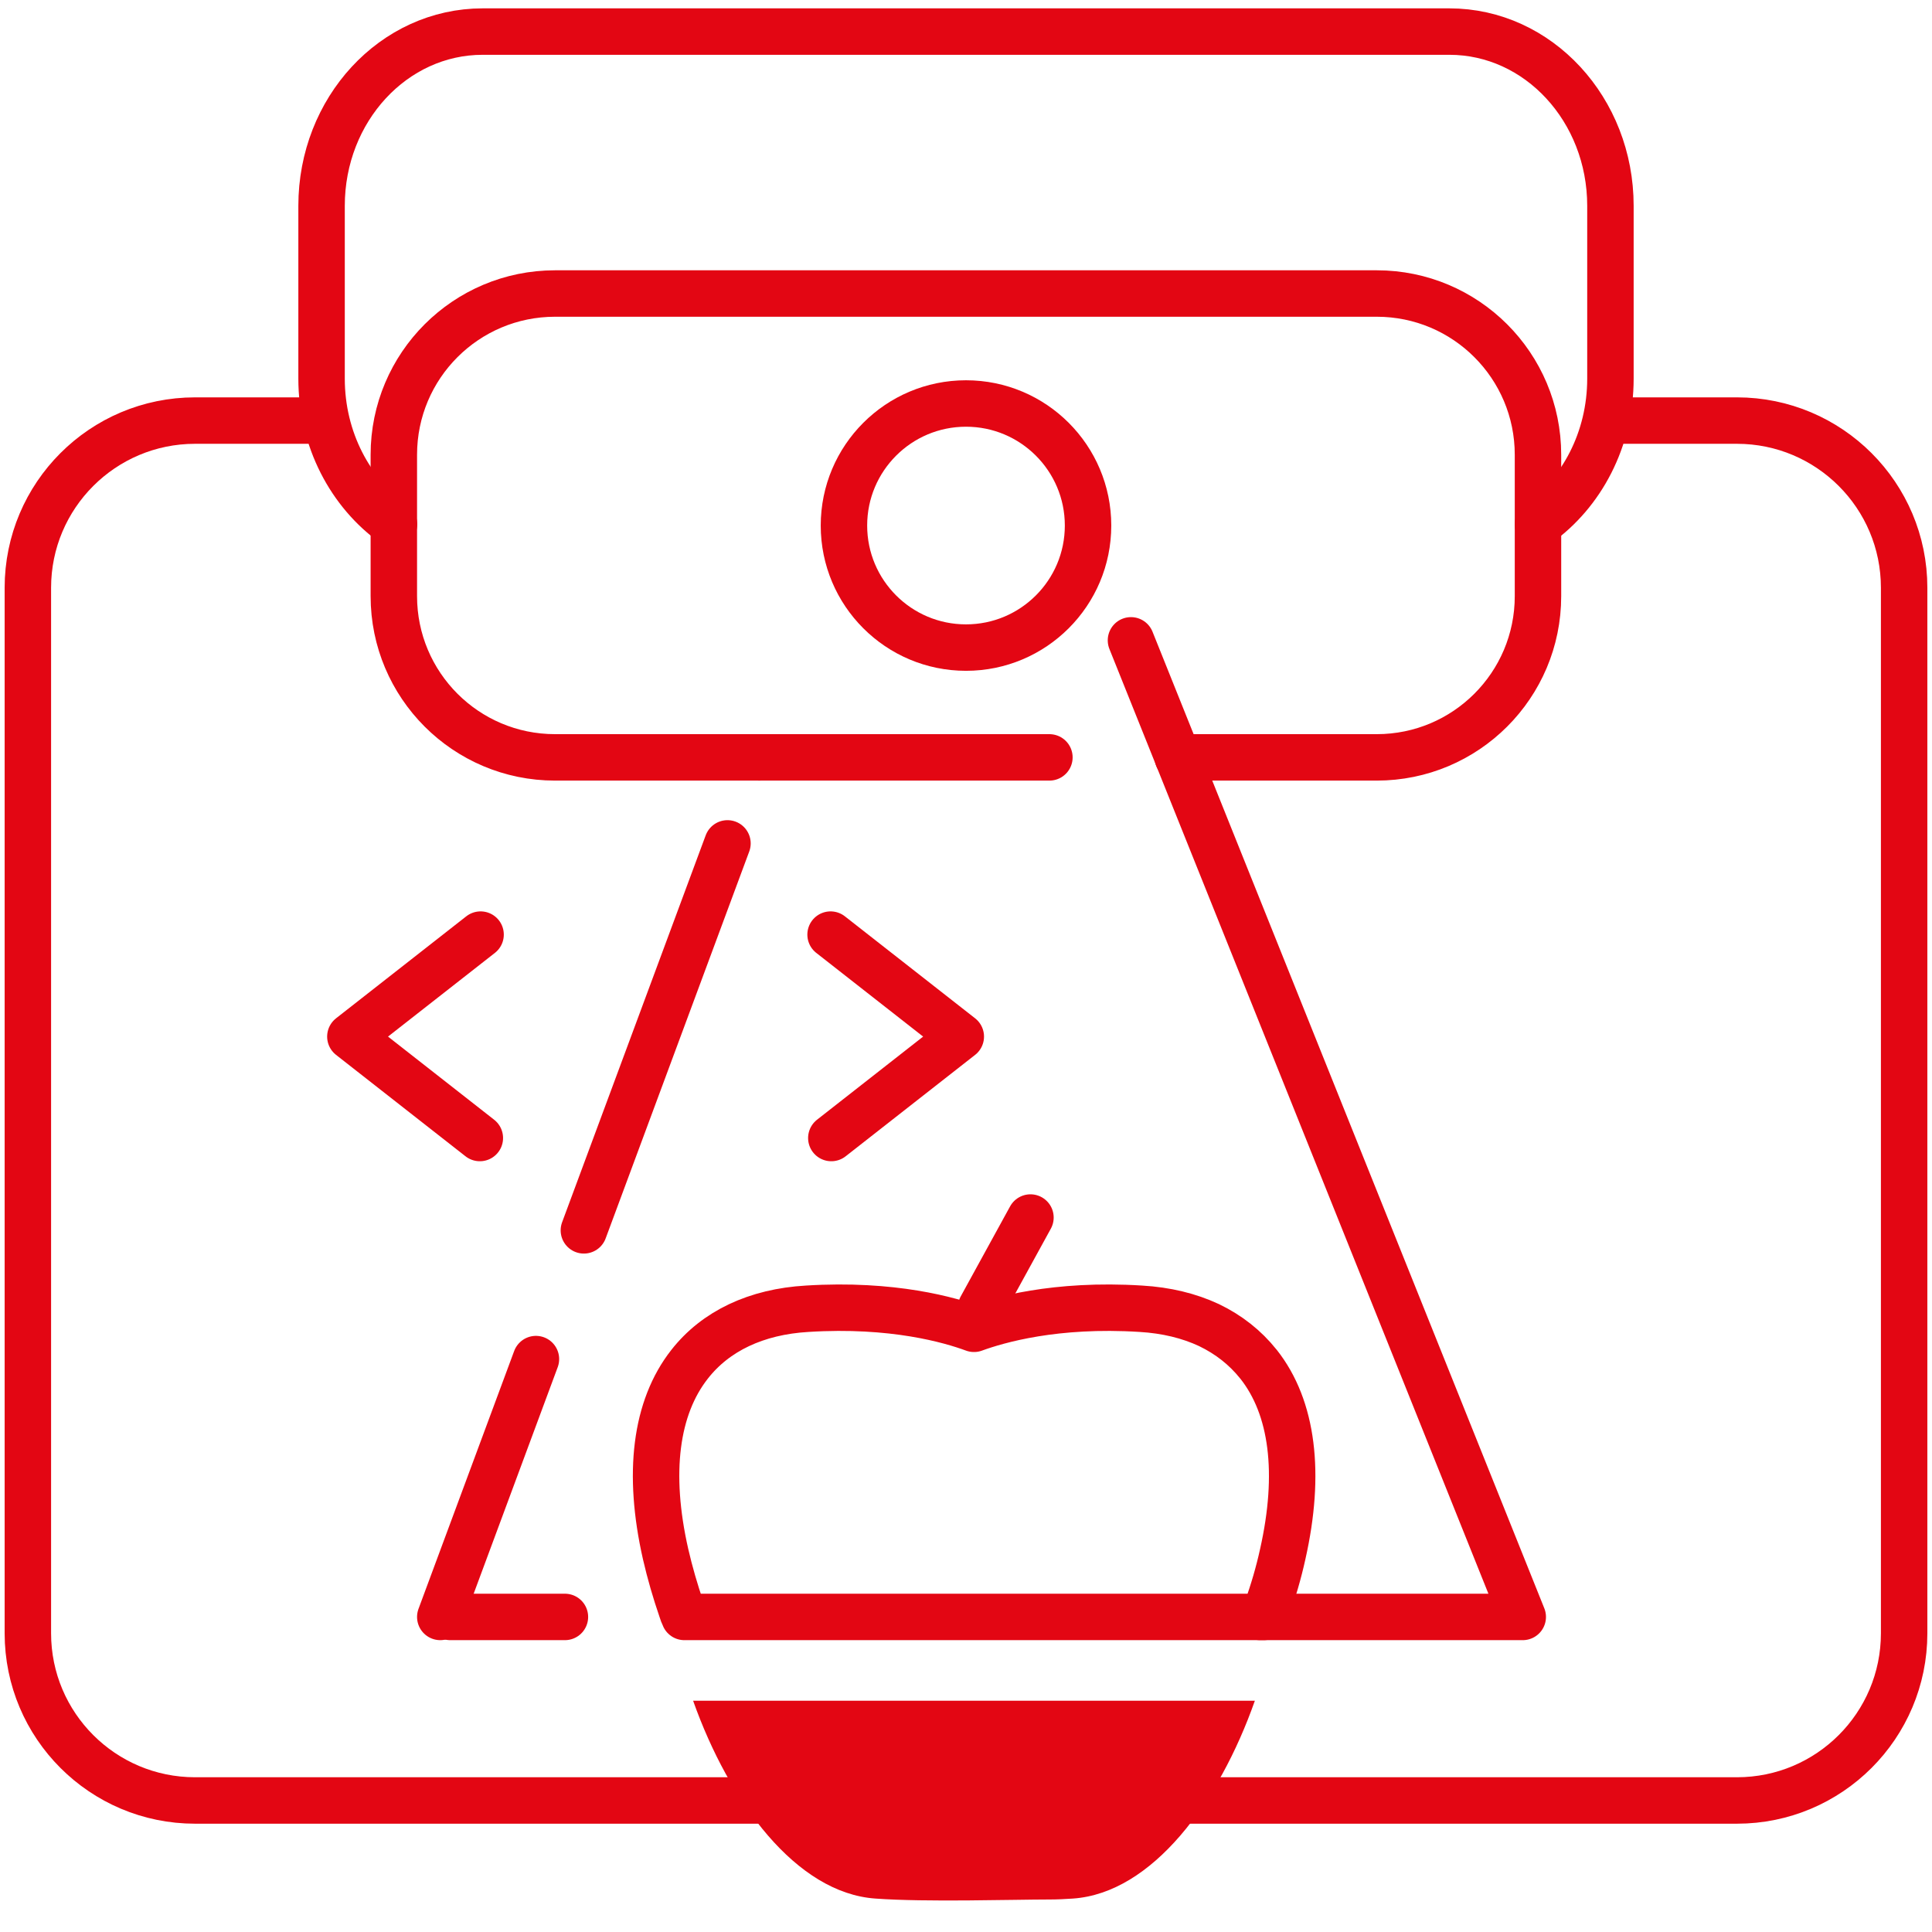
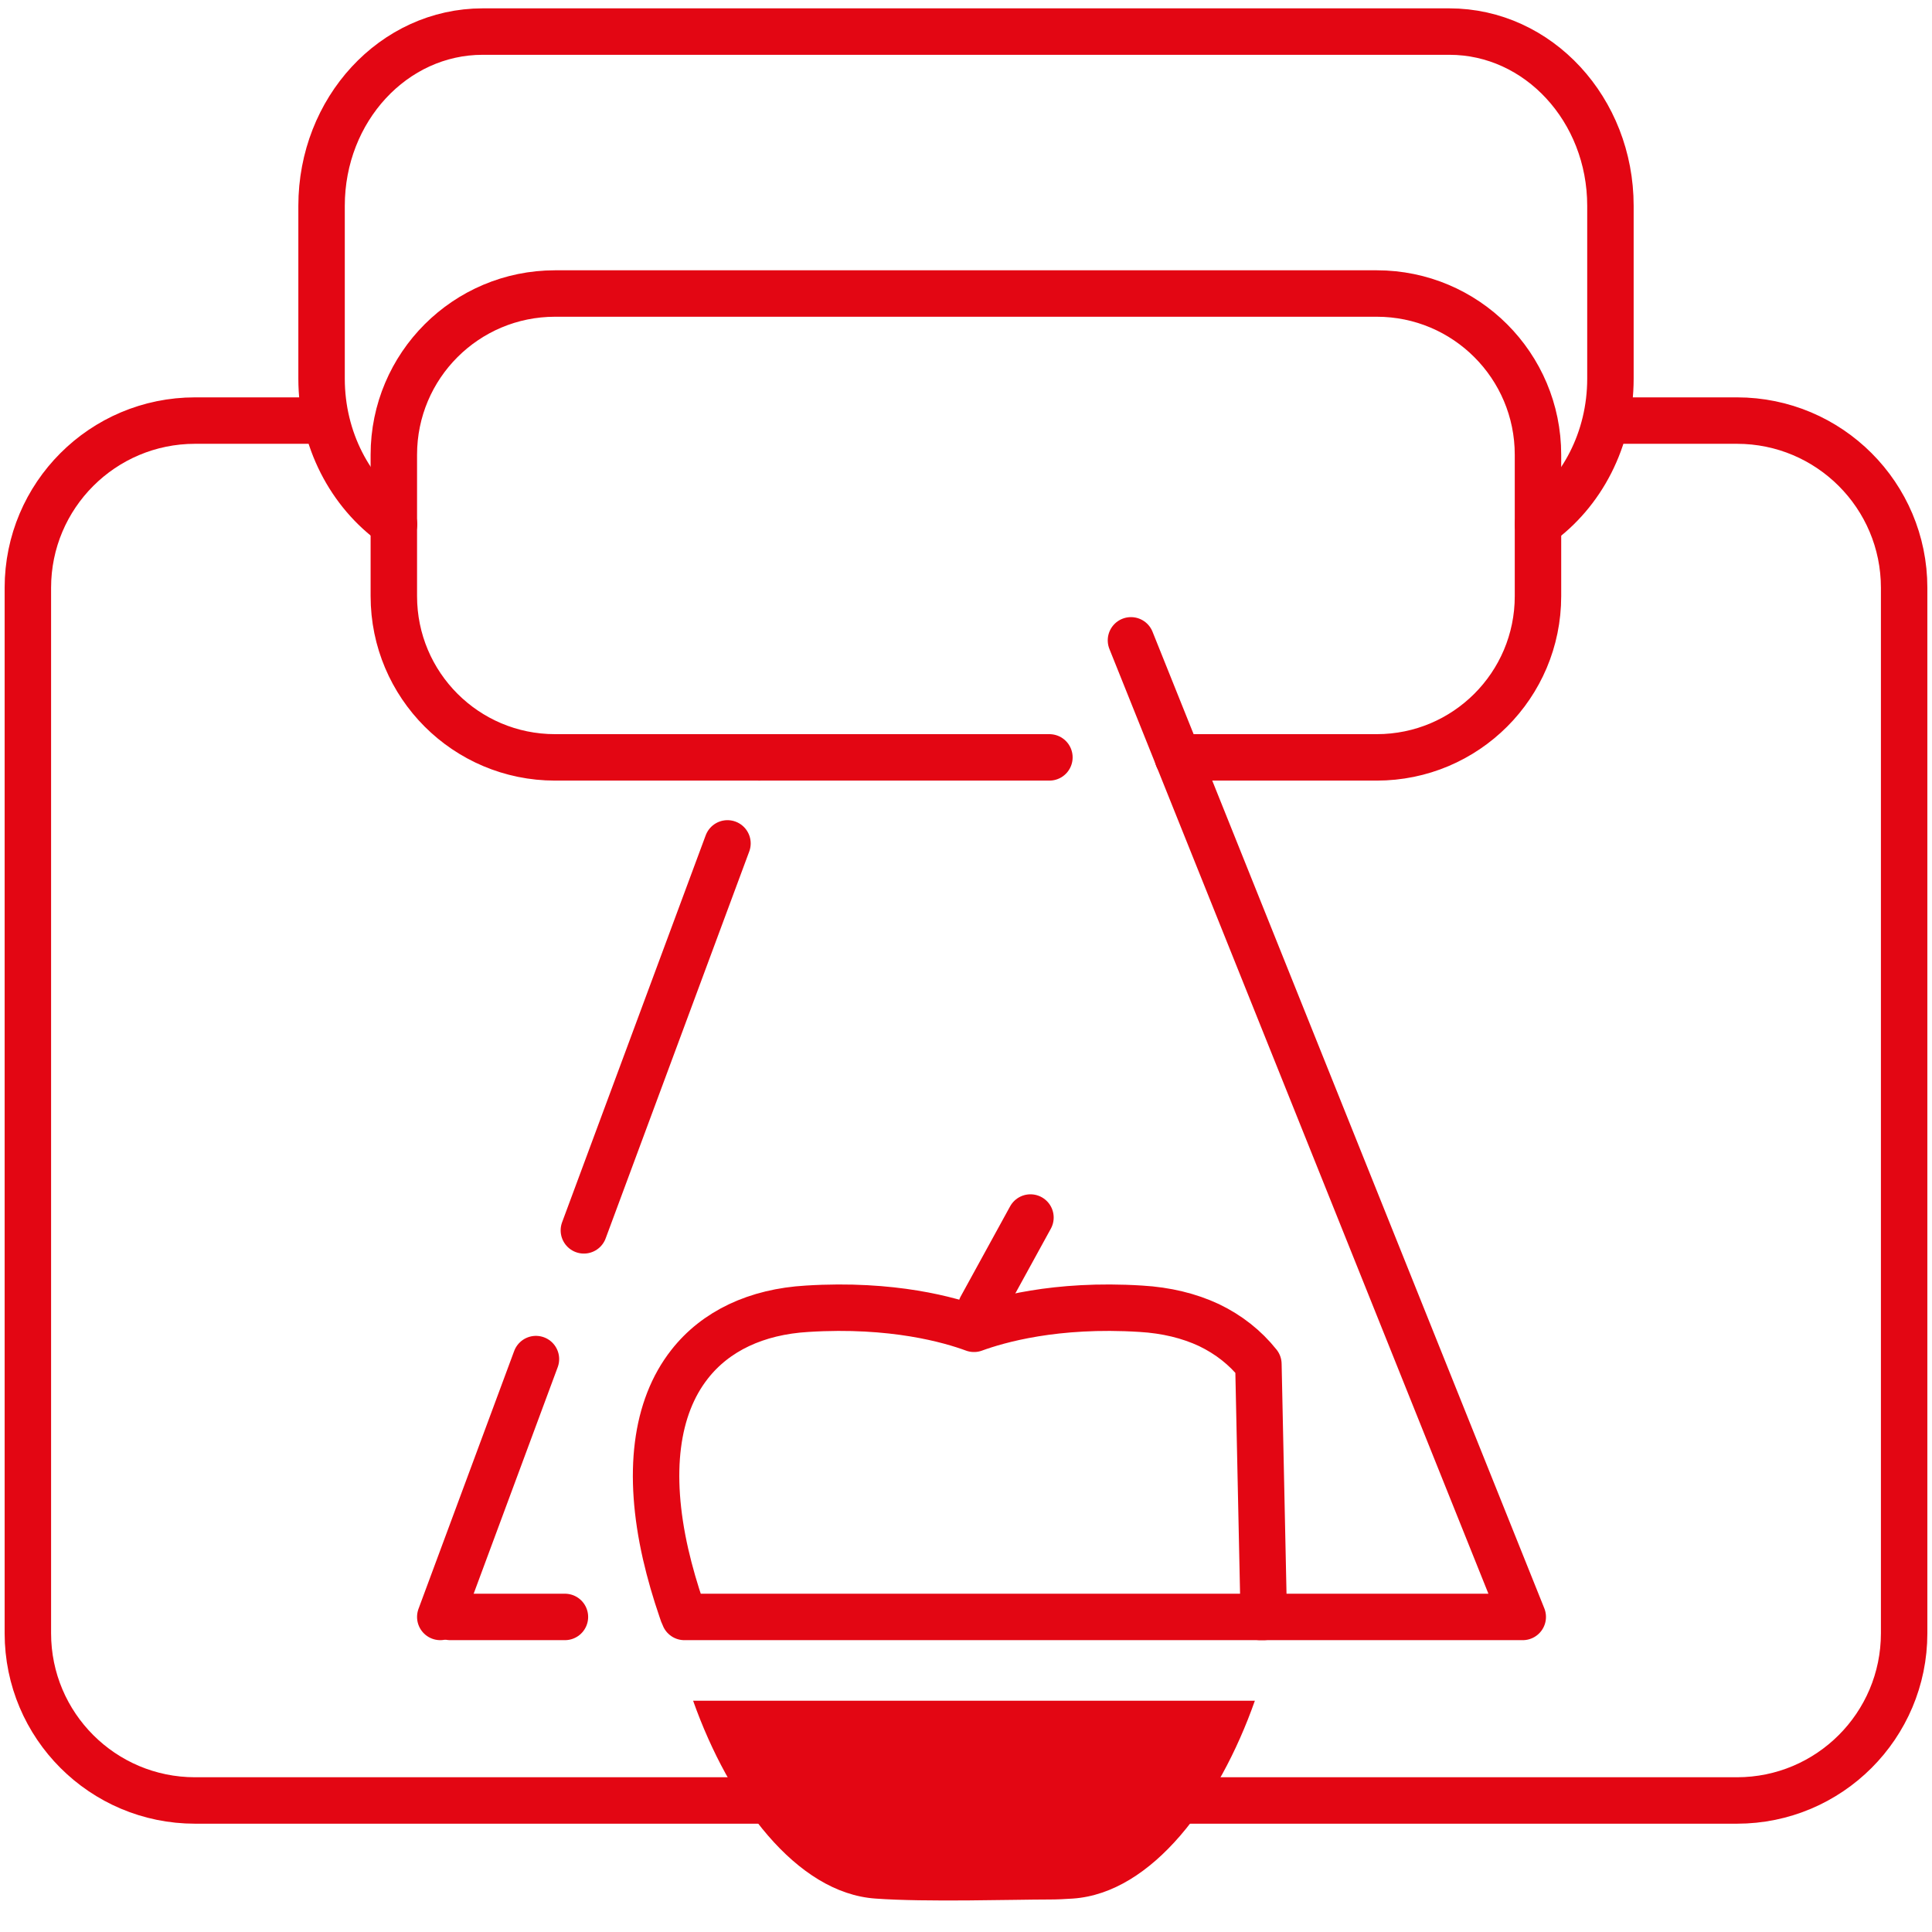
<svg xmlns="http://www.w3.org/2000/svg" id="_Слой_1" data-name="Слой 1" width="104" height="104" viewBox="0 0 104 104">
  <defs>
    <style>
      .cls-1 {
        fill: none;
        stroke: #e30613;
        stroke-linecap: round;
        stroke-linejoin: round;
        stroke-width: 2.5px;
      }

      .cls-2 {
        fill: #e30613;
      }
    </style>
  </defs>
  <g>
-     <polyline class="cls-1" points="25.83 61.26 18.86 55.8 25.87 50.31" />
-     <polyline class="cls-1" points="44.75 61.26 51.72 55.8 44.71 50.31" />
-   </g>
+     </g>
  <path class="cls-1" d="m17.31,22.64h-6.81c-4.97,0-9,4.03-9,9v56.28c0,4.97,4.03,9,9,9h83c4.97,0,9-4.03,9-9V31.64c0-4.97-4.03-9-9-9h-6.81" />
-   <path class="cls-1" d="m67.74,73.43c-.71-.89-1.6-1.59-2.66-2.1-1.07-.5-2.3-.8-3.67-.88-4.6-.29-7.69.61-8.98,1.08-1.27-.47-4.37-1.37-8.98-1.08-2.74.16-4.93,1.2-6.33,2.99-1.83,2.33-2.28,5.86-1.29,10.22.23,1,.52,2,.86,2.99.04.13.09.27.15.39h31.19c.05-.13.1-.27.15-.39.36-.99.65-1.99.87-2.99.98-4.35.54-7.89-1.3-10.22Z" />
+   <path class="cls-1" d="m67.74,73.43c-.71-.89-1.6-1.59-2.66-2.1-1.07-.5-2.3-.8-3.67-.88-4.6-.29-7.69.61-8.98,1.08-1.27-.47-4.37-1.37-8.98-1.08-2.74.16-4.93,1.2-6.33,2.99-1.83,2.33-2.28,5.86-1.29,10.22.23,1,.52,2,.86,2.99.04.13.09.27.15.39h31.19Z" />
  <path class="cls-2" d="m67.55,91.55c-1.93,5.48-5.53,10.35-9.79,10.65-.44.03-.86.05-1.25.05-1.98,0-6.67.15-9.39-.05-4.26-.3-7.87-5.18-9.81-10.65h30.24Z" />
  <line class="cls-1" x1="52.81" y1="70.39" x2="55.47" y2="65.54" />
  <line class="cls-1" x1="40.88" y1="40.77" x2="56.49" y2="40.77" />
  <path class="cls-1" d="m63.4,40.77h10.71c4.79,0,8.68-3.88,8.68-8.68v-7.61c0-4.79-3.88-8.68-8.68-8.68H29.88c-4.79,0-8.68,3.88-8.68,8.68v7.61c0,4.79,3.88,8.68,8.68,8.68h10.99" />
  <path class="cls-1" d="m82.79,28.22c2.35-1.68,3.9-4.56,3.9-7.84v-9.3c0-5.18-3.88-9.38-8.67-9.38H25.98c-4.79,0-8.67,4.2-8.67,9.38v9.3c0,3.28,1.55,6.16,3.9,7.84" />
-   <circle class="cls-1" cx="52" cy="28.29" r="6.57" />
  <polyline class="cls-1" points="60.88 34.47 81.97 87.04 67.83 87.04" />
  <line class="cls-1" x1="30.41" y1="87.04" x2="24.24" y2="87.04" />
  <line class="cls-1" x1="28.85" y1="73.16" x2="23.7" y2="87.04" />
  <line class="cls-1" x1="39.16" y1="45.4" x2="31.43" y2="66.23" />
</svg>